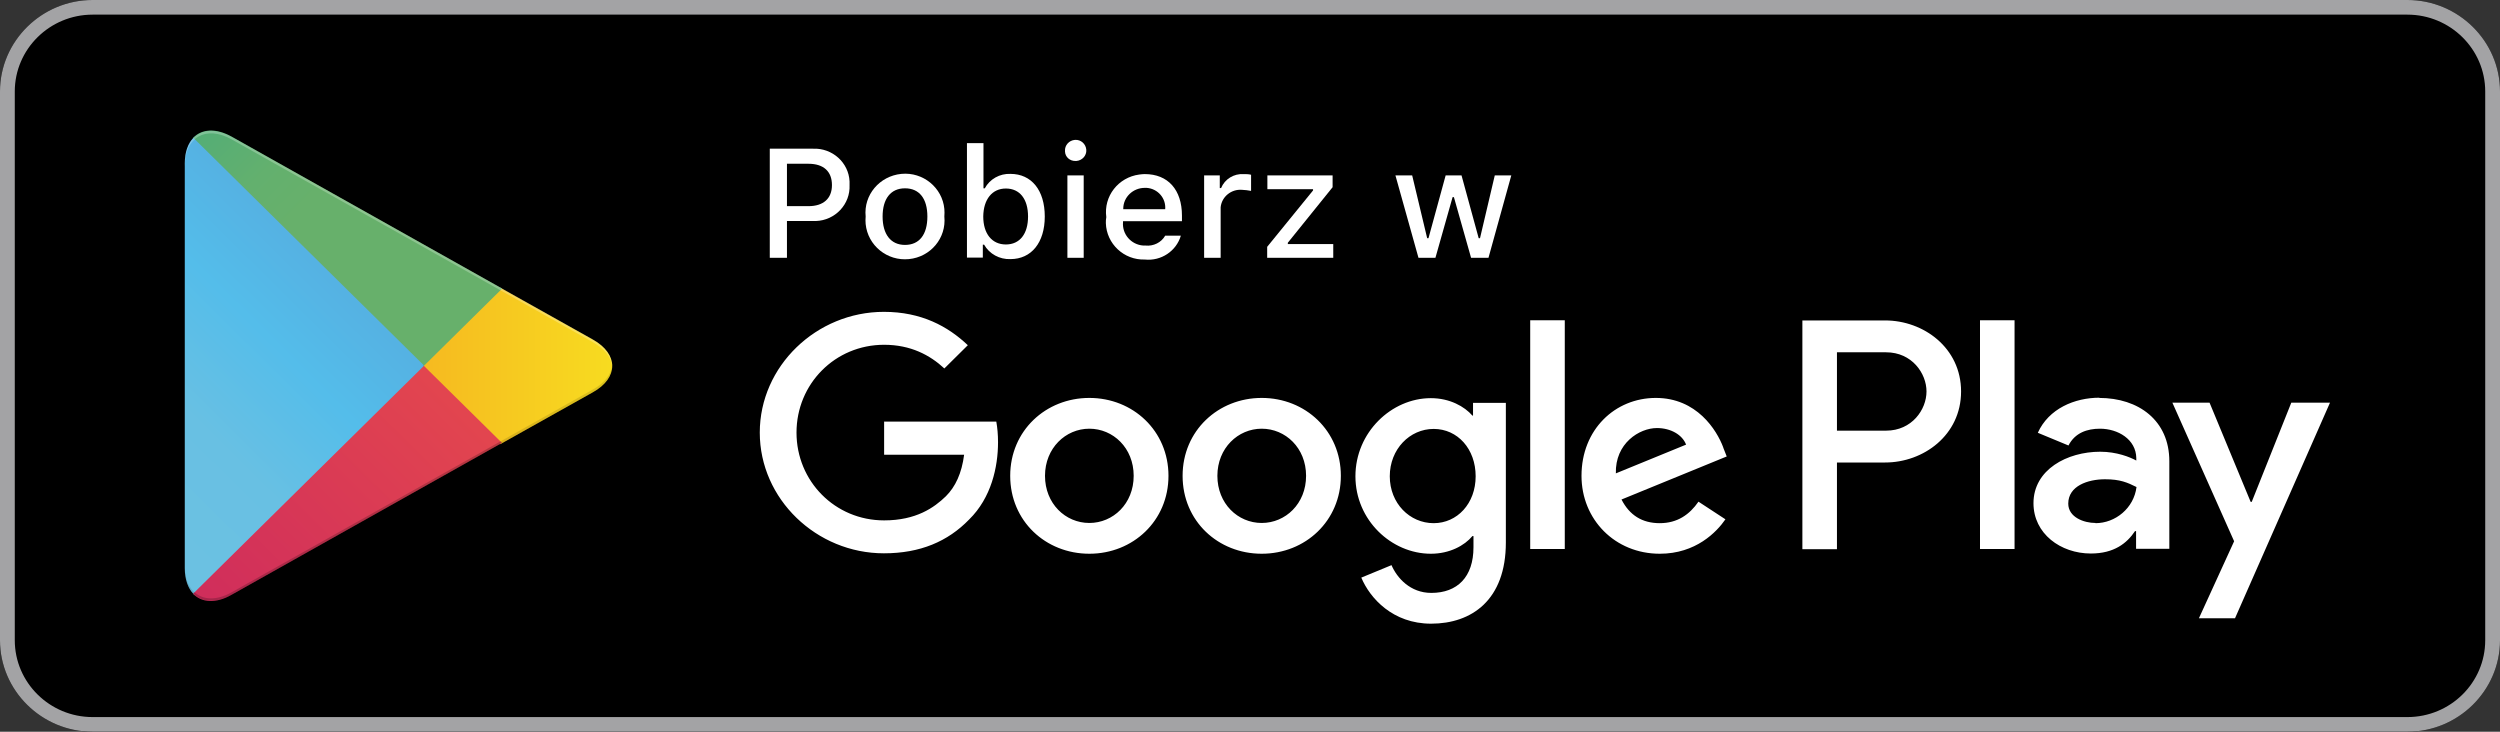
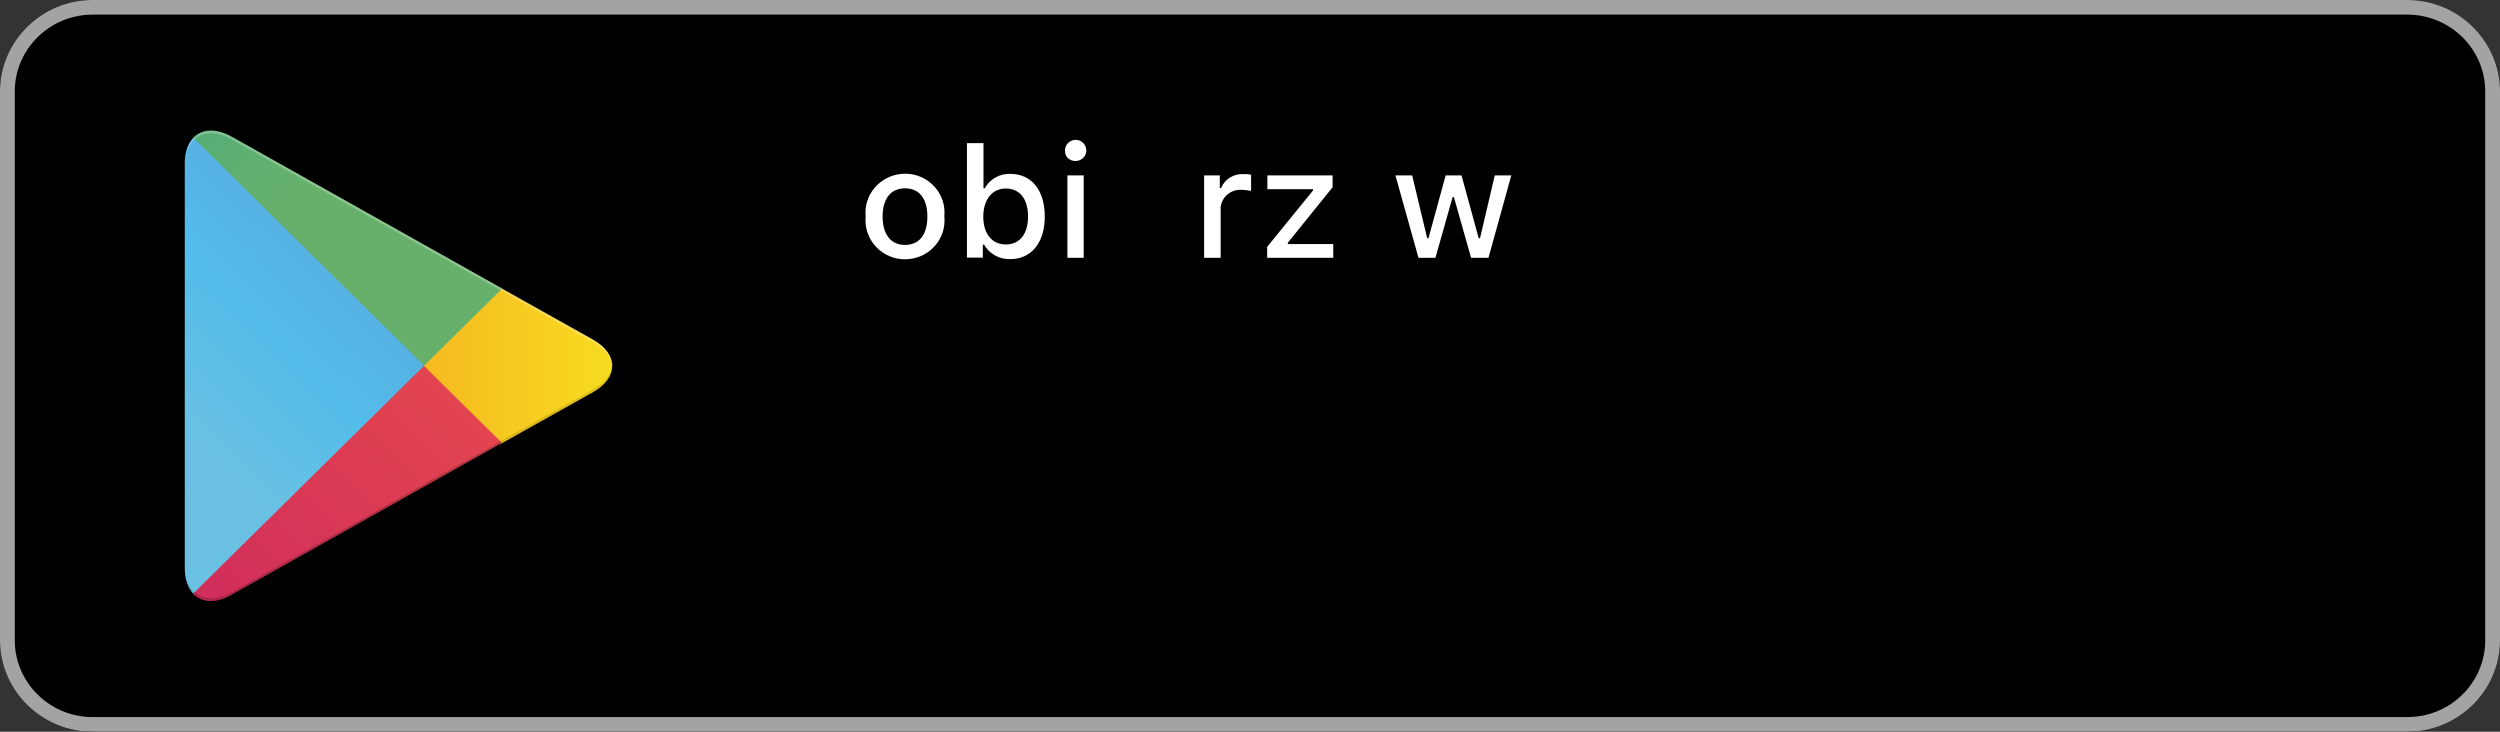
<svg xmlns="http://www.w3.org/2000/svg" width="123" height="36" viewBox="0 0 123 36" fill="none">
  <rect x="0" y="0" width="123" height="36" fill="#333333" stroke="none" />
  <g clip-path="url(#clip0_1087_790)">
    <path d="M118.444 36H4.556C2.054 36 0 33.978 0 31.5V4.5C0 2.022 2.054 0 4.556 0H118.444C120.946 0 123 2.022 123 4.5V31.5C123 33.978 120.946 36 118.444 36Z" fill="black" />
    <path d="M118.444 0.72C120.551 0.72 122.273 2.414 122.273 4.5V31.5C122.273 33.586 120.561 35.28 118.444 35.28H4.556C2.449 35.28 0.727 33.586 0.727 31.5V4.5C0.727 2.414 2.449 0.72 4.556 0.72H118.444ZM118.444 0H4.556C2.054 0 0 2.022 0 4.5V31.5C0 33.978 2.054 36 4.556 36H118.444C120.946 36 123 33.978 123 31.5V4.5C123 2.022 120.946 0 118.444 0Z" fill="#A3A3A5" />
-     <path d="M62.077 19.578C59.938 19.578 58.184 21.188 58.184 23.411C58.184 25.634 59.927 27.244 62.077 27.244C64.227 27.244 65.97 25.624 65.97 23.411C65.97 21.198 64.227 19.578 62.077 19.578ZM62.077 25.73C60.901 25.73 59.895 24.777 59.895 23.411C59.895 22.045 60.911 21.092 62.077 21.092C63.243 21.092 64.259 22.035 64.259 23.411C64.259 24.788 63.243 25.73 62.077 25.73ZM53.596 19.578C51.456 19.578 49.702 21.188 49.702 23.411C49.702 25.634 51.446 27.244 53.596 27.244C55.745 27.244 57.489 25.624 57.489 23.411C57.489 21.198 55.745 19.578 53.596 19.578ZM53.596 25.73C52.419 25.73 51.414 24.777 51.414 23.411C51.414 22.045 52.43 21.092 53.596 21.092C54.761 21.092 55.777 22.035 55.777 23.411C55.777 24.788 54.761 25.73 53.596 25.73ZM43.499 20.753V22.373H47.435C47.317 23.284 47.007 23.951 46.536 24.417C45.959 24.978 45.071 25.603 43.499 25.603C41.082 25.603 39.188 23.676 39.188 21.283C39.188 18.89 41.082 16.963 43.499 16.963C44.804 16.963 45.756 17.471 46.462 18.128L47.617 16.984C46.633 16.052 45.328 15.343 43.488 15.343C40.172 15.343 37.381 18.011 37.381 21.283C37.381 24.555 40.172 27.223 43.488 27.223C45.274 27.223 46.633 26.64 47.681 25.56C48.772 24.491 49.103 22.977 49.103 21.759C49.103 21.378 49.071 21.039 49.018 20.743H43.488L43.499 20.753ZM84.784 22.013C84.463 21.156 83.479 19.578 81.468 19.578C79.458 19.578 77.81 21.134 77.81 23.411C77.81 25.56 79.458 27.244 81.661 27.244C83.436 27.244 84.463 26.174 84.891 25.55L83.565 24.682C83.126 25.317 82.527 25.74 81.661 25.74C80.794 25.74 80.174 25.349 79.778 24.576L84.955 22.458L84.784 22.024V22.013ZM79.5 23.294C79.458 21.812 80.656 21.06 81.522 21.06C82.196 21.06 82.773 21.389 82.955 21.876L79.49 23.294H79.5ZM75.286 27.011H76.987V15.756H75.286V27.011ZM72.495 20.446H72.441C72.056 20.002 71.329 19.589 70.398 19.589C68.462 19.589 66.687 21.272 66.687 23.432C66.687 25.592 68.462 27.244 70.398 27.244C71.318 27.244 72.056 26.842 72.441 26.376H72.495V26.926C72.495 28.387 71.703 29.171 70.42 29.171C69.382 29.171 68.73 28.43 68.462 27.805L66.976 28.419C67.404 29.436 68.527 30.685 70.409 30.685C72.409 30.685 74.088 29.52 74.088 26.693V19.822H72.473V20.446H72.495ZM70.537 25.74C69.361 25.74 68.377 24.766 68.377 23.432C68.377 22.098 69.361 21.103 70.537 21.103C71.714 21.103 72.602 22.087 72.602 23.432C72.602 24.777 71.692 25.74 70.537 25.74ZM92.752 15.766H88.677V27.022H90.378V22.755H92.752C94.635 22.755 96.485 21.41 96.485 19.26C96.485 17.111 94.635 15.766 92.752 15.766ZM92.795 21.188H90.378V17.333H92.795C94.068 17.333 94.784 18.371 94.784 19.26C94.784 20.15 94.068 21.188 92.795 21.188ZM103.298 19.567C102.068 19.567 100.795 20.108 100.261 21.293L101.769 21.918C102.09 21.293 102.689 21.092 103.32 21.092C104.197 21.092 105.095 21.611 105.106 22.543V22.659C104.796 22.49 104.143 22.225 103.33 22.225C101.705 22.225 100.047 23.104 100.047 24.756C100.047 26.259 101.384 27.233 102.87 27.233C104.015 27.233 104.646 26.725 105.042 26.132H105.095V27H106.731V22.691C106.731 20.69 105.223 19.578 103.277 19.578L103.298 19.567ZM103.095 25.73C102.539 25.73 101.758 25.454 101.758 24.777C101.758 23.909 102.721 23.58 103.566 23.58C104.314 23.58 104.667 23.739 105.116 23.962C104.988 24.999 104.079 25.74 103.095 25.74V25.73ZM112.732 19.811L110.785 24.692H110.732L108.71 19.811H106.881L109.919 26.63L108.186 30.42H109.962L114.636 19.811H112.742H112.732ZM97.416 27.011H99.116V15.756H97.416V27.011Z" fill="white" />
    <path d="M9.508 6.787C9.241 7.062 9.091 7.497 9.091 8.047V27.953C9.091 28.514 9.251 28.938 9.508 29.213L9.572 29.277L20.856 18.127V17.863L9.572 6.724L9.508 6.787Z" fill="url(#paint0_linear_1087_790)" />
    <path d="M24.621 21.854L20.856 18.137V17.873L24.621 14.156L24.707 14.209L29.167 16.708C30.44 17.417 30.44 18.593 29.167 19.302L24.707 21.801L24.621 21.854Z" fill="url(#paint1_linear_1087_790)" />
    <path d="M24.706 21.801L20.856 18L9.497 29.213C9.914 29.647 10.609 29.711 11.39 29.266L24.696 21.791" fill="url(#paint2_linear_1087_790)" />
    <path d="M24.706 14.198L11.401 6.723C10.62 6.289 9.925 6.342 9.508 6.776L20.867 17.989L24.717 14.188L24.706 14.198Z" fill="url(#paint3_linear_1087_790)" />
    <path opacity="0.2" d="M24.621 21.716L11.401 29.138C10.663 29.551 10 29.53 9.572 29.138L9.508 29.201L9.572 29.265C10 29.646 10.663 29.667 11.401 29.265L24.706 21.79L24.621 21.705V21.716Z" fill="#010105" />
    <path opacity="0.12" d="M9.508 29.085C9.241 28.81 9.091 28.376 9.091 27.825V27.952C9.091 28.513 9.251 28.937 9.508 29.212L9.572 29.149L9.508 29.085Z" fill="#010105" />
    <path opacity="0.12" d="M29.167 19.165L24.621 21.716L24.707 21.801L29.167 19.302C29.808 18.942 30.119 18.477 30.119 18C30.065 18.424 29.744 18.847 29.167 19.165Z" fill="#010105" />
    <path opacity="0.25" d="M11.401 6.86L29.167 16.834C29.744 17.163 30.065 17.576 30.119 17.999C30.119 17.533 29.798 17.057 29.167 16.697L11.401 6.733C10.128 6.024 9.091 6.617 9.091 8.057V8.184C9.091 6.744 10.128 6.151 11.401 6.86Z" fill="white" />
-     <path d="M40.002 7.316C40.943 7.274 41.756 7.994 41.798 8.926C41.798 8.989 41.798 9.042 41.798 9.106C41.841 10.048 41.092 10.842 40.141 10.874C40.087 10.874 40.034 10.874 39.98 10.874H38.718V12.684H37.873V7.316H40.002ZM38.718 10.143H39.777C40.504 10.143 40.932 9.773 40.932 9.106C40.932 8.439 40.526 8.057 39.777 8.057H38.718V10.154V10.143Z" fill="white" />
    <path d="M42.59 10.652C42.483 9.593 43.274 8.661 44.344 8.555C45.413 8.45 46.365 9.233 46.462 10.281C46.472 10.398 46.472 10.525 46.462 10.652C46.569 11.711 45.788 12.643 44.718 12.748C43.649 12.854 42.697 12.081 42.59 11.023C42.579 10.896 42.579 10.779 42.59 10.652ZM45.627 10.652C45.627 9.773 45.232 9.265 44.526 9.265C43.82 9.265 43.424 9.784 43.424 10.652C43.424 11.52 43.82 12.05 44.526 12.05C45.232 12.05 45.627 11.541 45.627 10.652Z" fill="white" />
    <path d="M48.419 12.039H48.355V12.674H47.574V7.041H48.387V9.265H48.451C48.697 8.809 49.189 8.534 49.713 8.555C50.751 8.555 51.403 9.36 51.403 10.652C51.403 11.943 50.74 12.748 49.713 12.748C49.179 12.769 48.676 12.494 48.419 12.039ZM48.376 10.652C48.376 11.499 48.804 12.028 49.489 12.028C50.173 12.028 50.58 11.509 50.58 10.652C50.58 9.794 50.173 9.275 49.489 9.275C48.815 9.275 48.387 9.805 48.376 10.652Z" fill="white" />
    <path d="M52.398 7.433C52.377 7.147 52.601 6.903 52.89 6.882C53.179 6.861 53.425 7.083 53.446 7.369C53.468 7.655 53.243 7.899 52.954 7.92C52.954 7.92 52.933 7.92 52.922 7.92C52.644 7.93 52.409 7.729 52.398 7.454C52.398 7.454 52.398 7.443 52.398 7.433ZM52.516 8.629H53.318V12.685H52.516V8.629Z" fill="white" />
-     <path d="M58.098 11.594C57.874 12.356 57.125 12.854 56.323 12.769C55.296 12.801 54.44 11.996 54.408 10.979C54.408 10.884 54.408 10.778 54.43 10.683C54.291 9.656 55.018 8.724 56.055 8.587C56.141 8.576 56.237 8.565 56.323 8.565C57.467 8.565 58.152 9.338 58.152 10.609V10.884H55.253V10.927C55.2 11.52 55.649 12.038 56.248 12.081C56.28 12.081 56.312 12.081 56.355 12.081C56.751 12.123 57.136 11.932 57.328 11.594H58.109H58.098ZM55.253 10.291H57.328C57.371 9.751 56.965 9.285 56.419 9.243C56.387 9.243 56.355 9.243 56.323 9.243C55.745 9.243 55.264 9.698 55.264 10.27C55.264 10.27 55.264 10.291 55.264 10.302L55.253 10.291Z" fill="white" />
    <path d="M59.232 8.629H60.013V9.254H60.077C60.259 8.809 60.708 8.534 61.19 8.566C61.307 8.566 61.436 8.566 61.553 8.598V9.392C61.404 9.36 61.254 9.349 61.104 9.339C60.58 9.297 60.109 9.678 60.056 10.197C60.056 10.228 60.056 10.26 60.056 10.292V12.685H59.243V8.629H59.232Z" fill="white" />
    <path d="M62.345 12.144L64.602 9.37V9.307H62.355V8.629H65.564V9.211L63.361 11.943V12.007H65.596V12.684H62.345V12.144Z" fill="white" />
    <path d="M73.222 12.684H72.377L71.532 9.698H71.468L70.623 12.684H69.789L68.655 8.629H69.479L70.217 11.721H70.281L71.126 8.629H71.907L72.752 11.721H72.816L73.543 8.629H74.356L73.233 12.684H73.222Z" fill="white" />
  </g>
  <defs>
    <linearGradient id="paint0_linear_1087_790" x1="19.861" y1="7.825" x2="4.742" y2="23.097" gradientUnits="userSpaceOnUse">
      <stop stop-color="#548FCA" />
      <stop offset="0.26" stop-color="#55AFE1" />
      <stop offset="0.51" stop-color="#54BDEA" />
      <stop offset="0.76" stop-color="#68C0E3" />
      <stop offset="1" stop-color="#6BC1E2" />
    </linearGradient>
    <linearGradient id="paint1_linear_1087_790" x1="30.825" y1="18" x2="8.781" y2="18" gradientUnits="userSpaceOnUse">
      <stop stop-color="#F7DE20" />
      <stop offset="0.41" stop-color="#F6BD20" />
      <stop offset="0.78" stop-color="#F1A41E" />
      <stop offset="1" stop-color="#EF9A1E" />
    </linearGradient>
    <linearGradient id="paint2_linear_1087_790" x1="22.61" y1="20.054" x2="2.102" y2="40.781" gradientUnits="userSpaceOnUse">
      <stop stop-color="#E2454F" />
      <stop offset="1" stop-color="#C01966" />
    </linearGradient>
    <linearGradient id="paint3_linear_1087_790" x1="6.652" y1="0.137" x2="15.81" y2="9.399" gradientUnits="userSpaceOnUse">
      <stop stop-color="#359B7B" />
      <stop offset="0.07" stop-color="#30A17B" />
      <stop offset="0.48" stop-color="#52AD77" />
      <stop offset="0.8" stop-color="#63B06E" />
      <stop offset="1" stop-color="#67B06B" />
    </linearGradient>
    <clipPath id="clip0_1087_790">
      <rect width="123" height="36" fill="white" />
    </clipPath>
  </defs>
</svg>